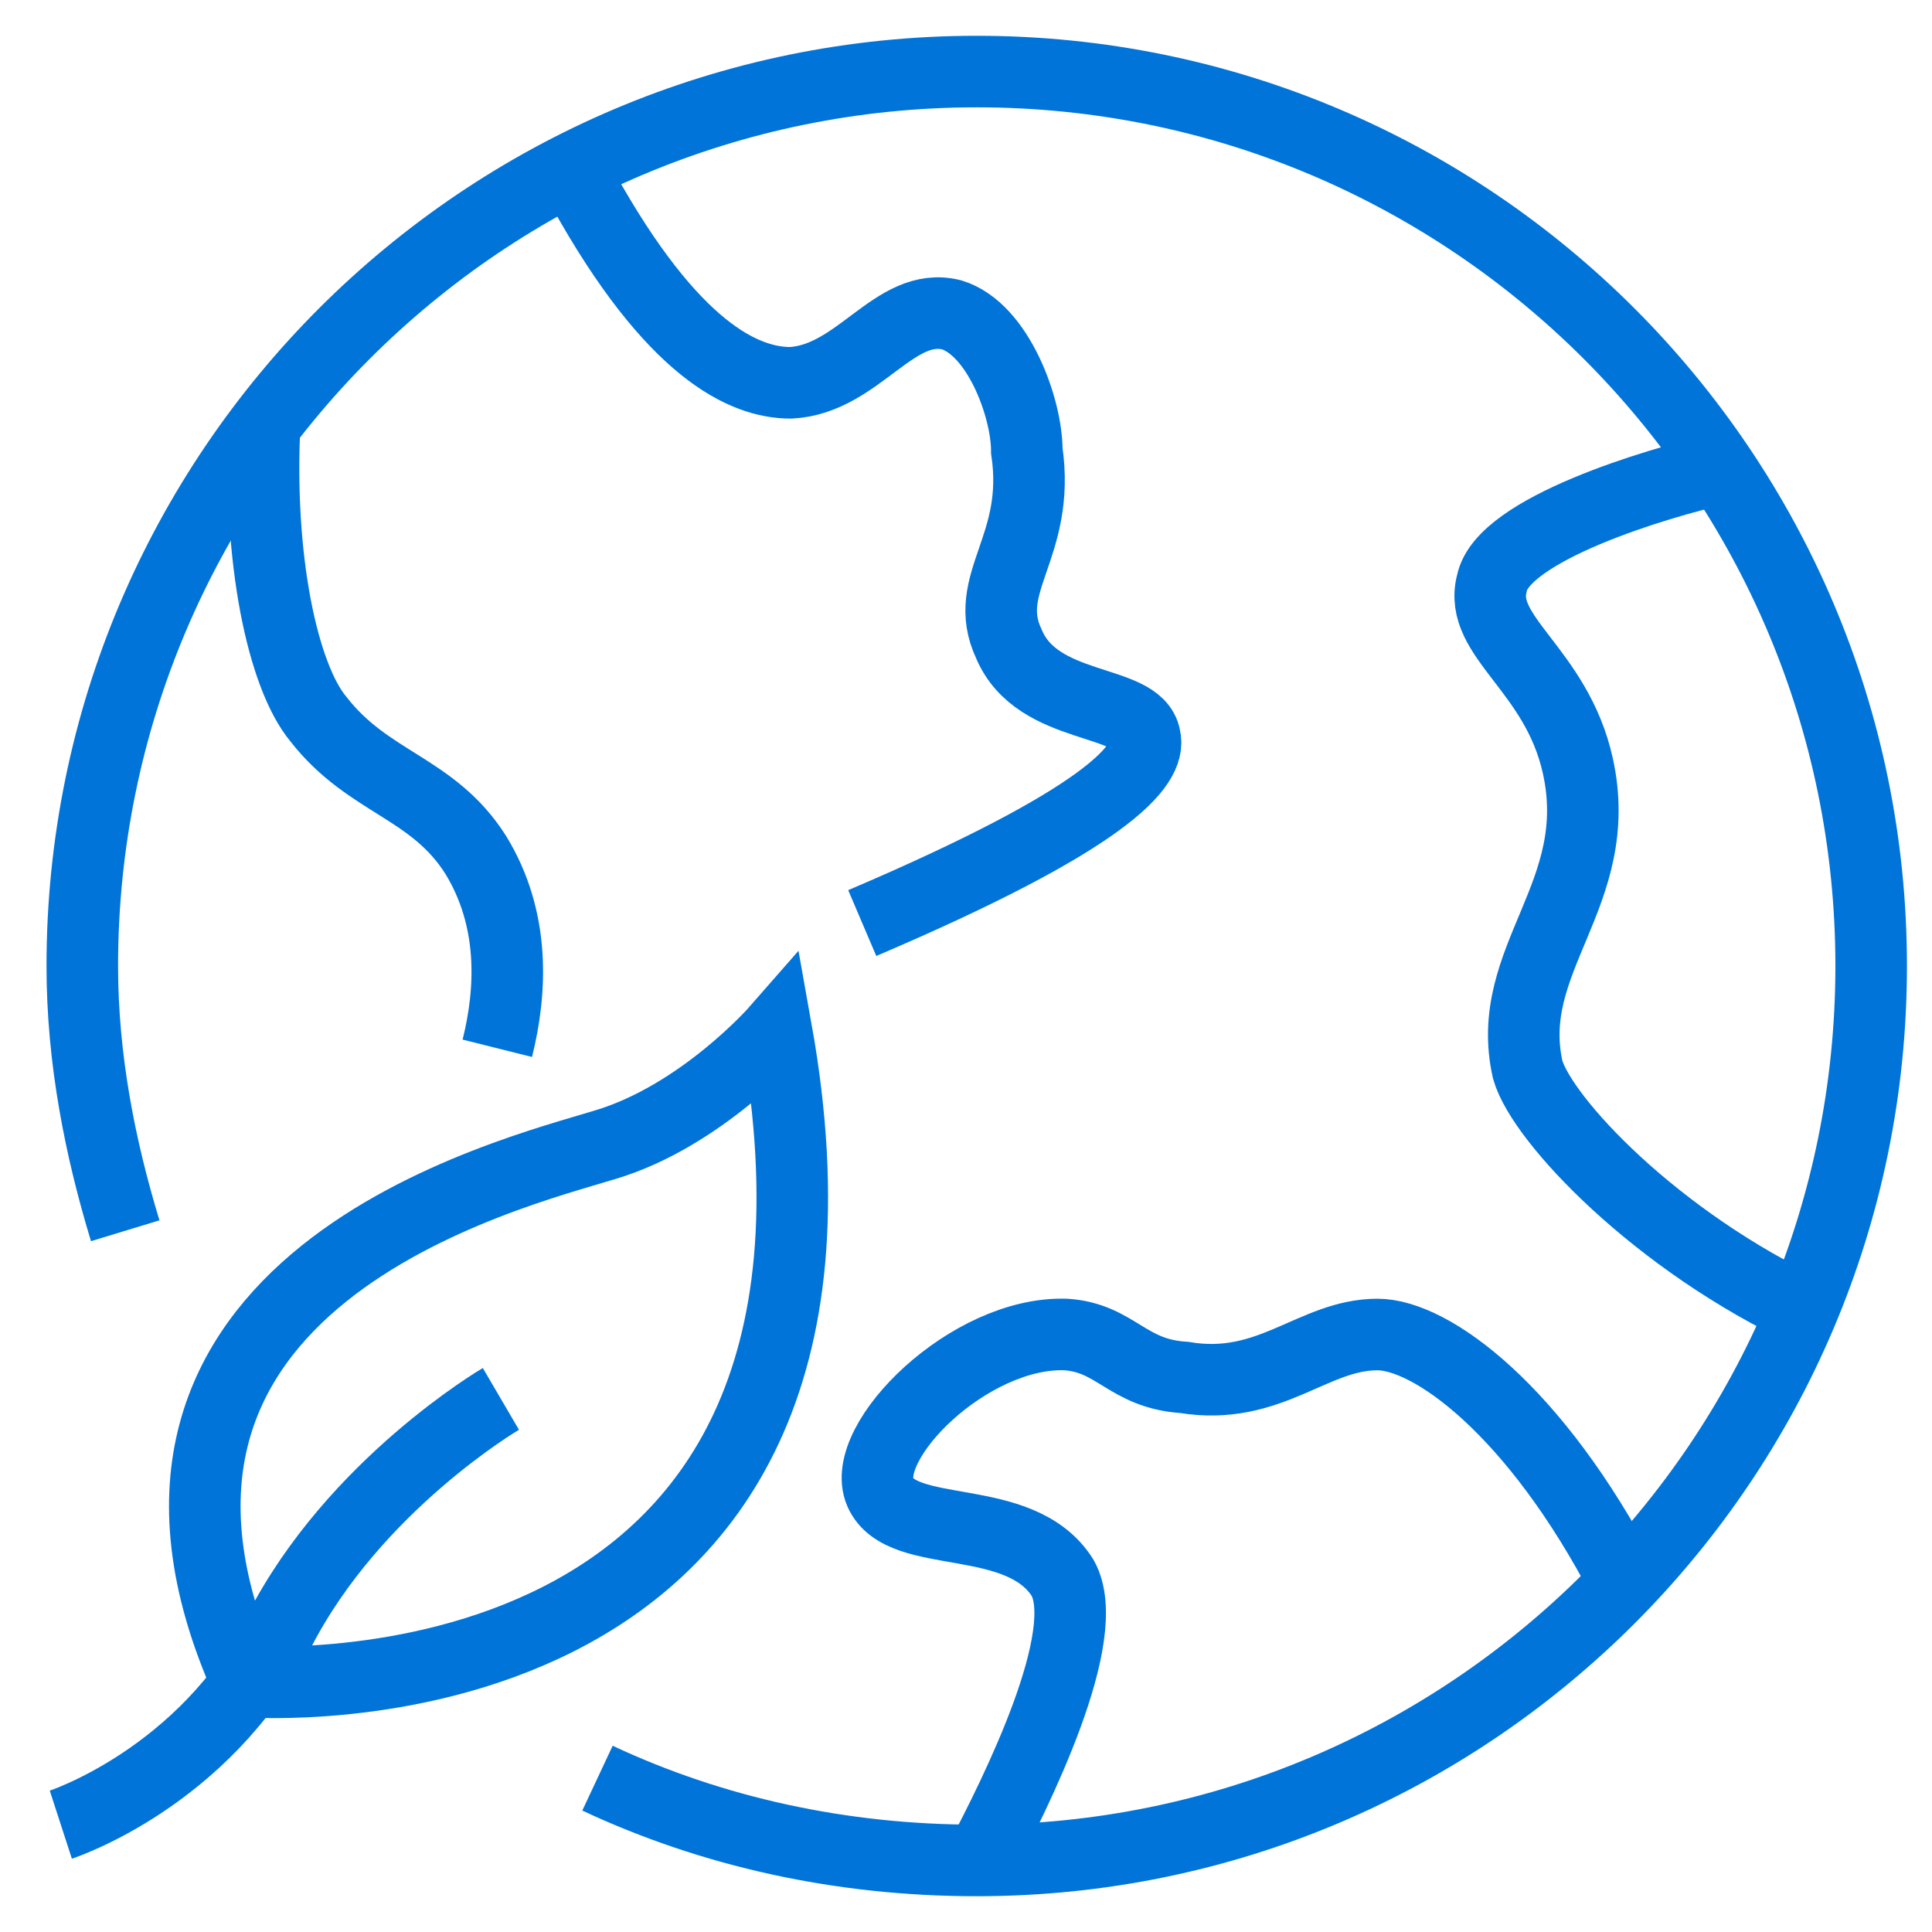
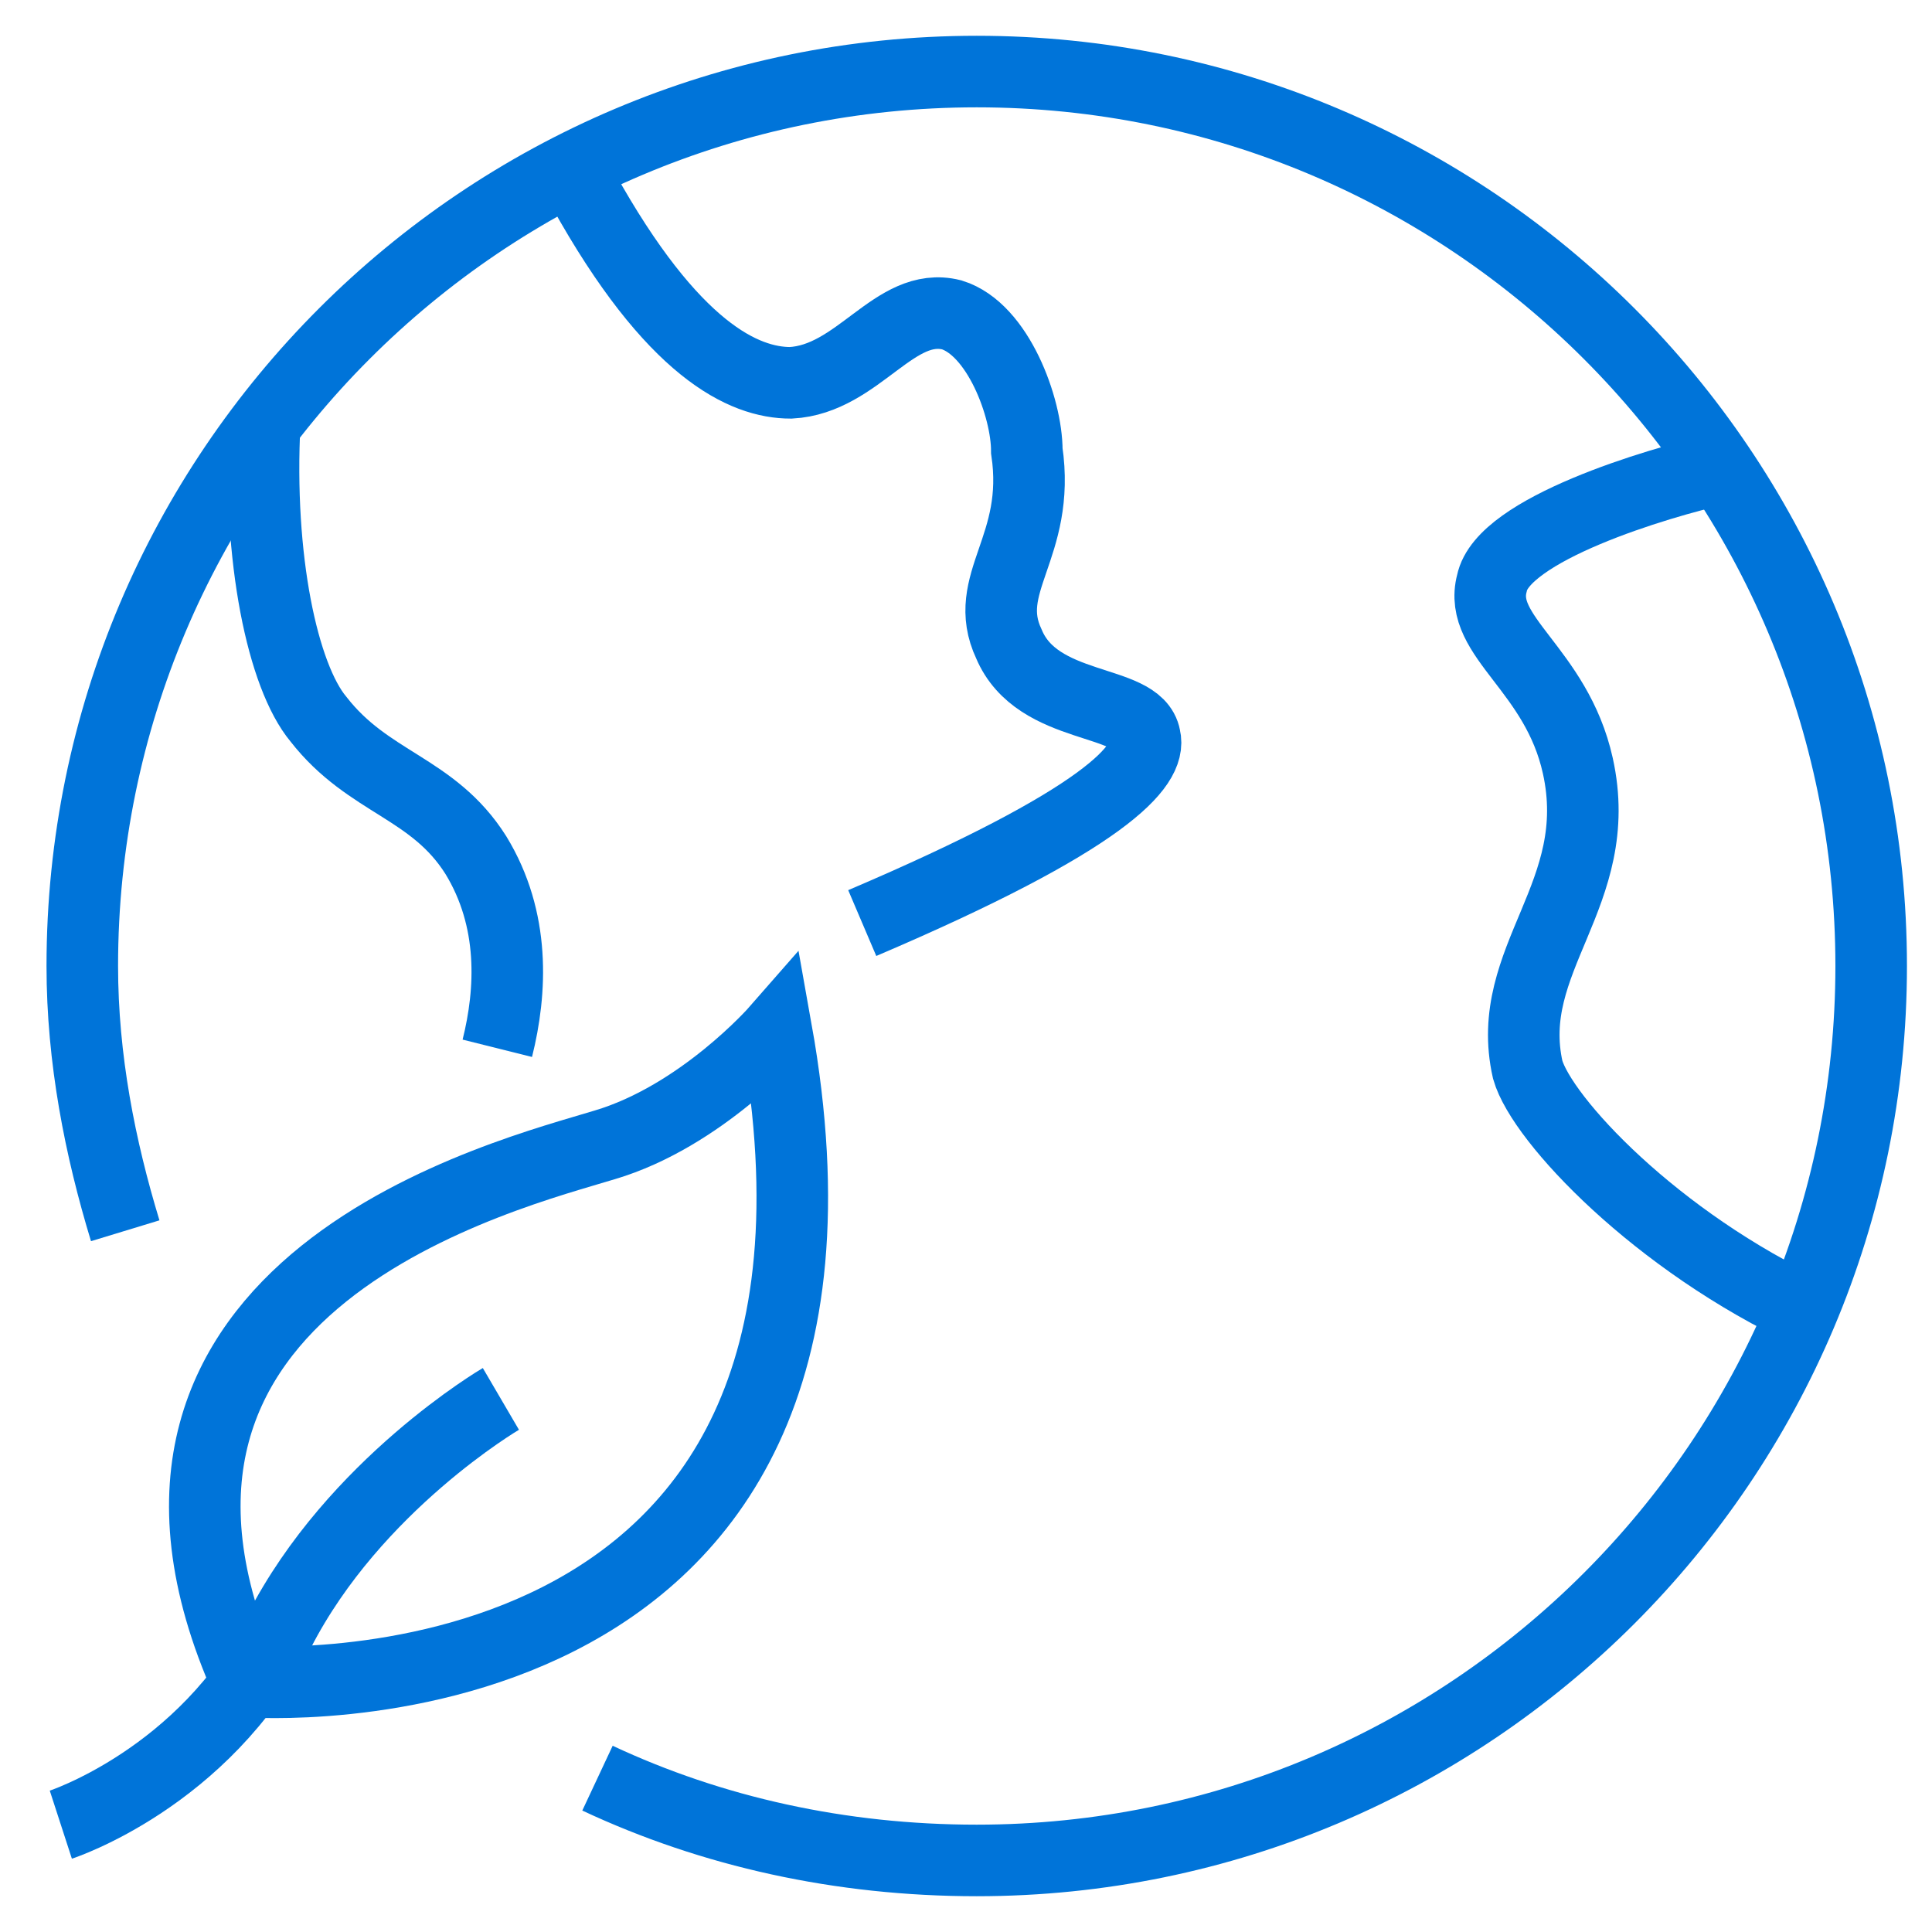
<svg xmlns="http://www.w3.org/2000/svg" x="0px" y="0px" viewBox="0 0 54 54" style="enable-background:new 0 0 54 54;" xml:space="preserve">
  <style type="text/css"> .st0{opacity:0;} .st1{fill:#FFFFFF;} .st2{fill:#0074D9;} .st3{fill:none;stroke:#0074D9;stroke-width:2;stroke-miterlimit:10;} </style>
  <g id="base">
    <g class="st0">
-       <path class="st1" d="M53,1v52H1V1H53 M54,0H0v54h54V0L54,0z" />
-     </g>
+       </g>
  </g>
  <g id="Layer_1">
    <g id="Layer_1_1_">
      <g>
        <path class="st3" d="M6.9,47c0,0,18.3,1.4,14.8-18.2c0,0-2.1,2.4-4.8,3.2C14.3,32.8,1.9,35.8,6.9,47z" />
        <path class="st3" d="M1.7,51c0,0,4-1.3,6.1-5.4s6.2-6.5,6.2-6.5" />
        <path class="st3" d="M16.3,5.3c2.5,4.5,4.5,5.4,5.8,5.4c1.9-0.1,2.9-2.3,4.5-1.9c1.3,0.4,2.1,2.6,2.1,3.8 c0.4,2.7-1.3,3.7-0.5,5.4c0.8,1.9,3.6,1.5,3.8,2.6c0.2,0.8-1.1,2.3-7.9,5.2" />
        <path class="st3" d="M7.4,11.8c-0.2,3.8,0.5,7.1,1.5,8.3c1.4,1.8,3.2,1.9,4.4,3.8c1.1,1.8,1,3.8,0.6,5.4" />
-         <path class="st3" d="M27.4,52c1-1.9,3.2-6.3,2.3-7.9c-1.2-1.9-4.5-1-5.1-2.4c-0.6-1.4,2.5-4.5,5.2-4.4c1.4,0.1,1.7,1.1,3.3,1.2 c2.4,0.4,3.6-1.2,5.4-1.2c1.5,0,4.4,2.1,6.9,6.9" />
        <path class="st3" d="M48.1,13.1c-1.8,0.4-6.1,1.7-6.4,3.2c-0.4,1.5,1.8,2.4,2.4,5.1c0.8,3.6-2.1,5.4-1.4,8.5 c0.4,1.4,3.6,4.8,7.9,6.8" />
        <path class="st3" d="M3.5,34.4c-0.7-2.3-1.2-4.8-1.2-7.4c0-13.8,11.2-25,25-25s25,11.2,25,25s-11.2,25-25,25 c-3.8,0-7.4-0.8-10.6-2.3" />
      </g>
    </g>
  </g>
</svg>